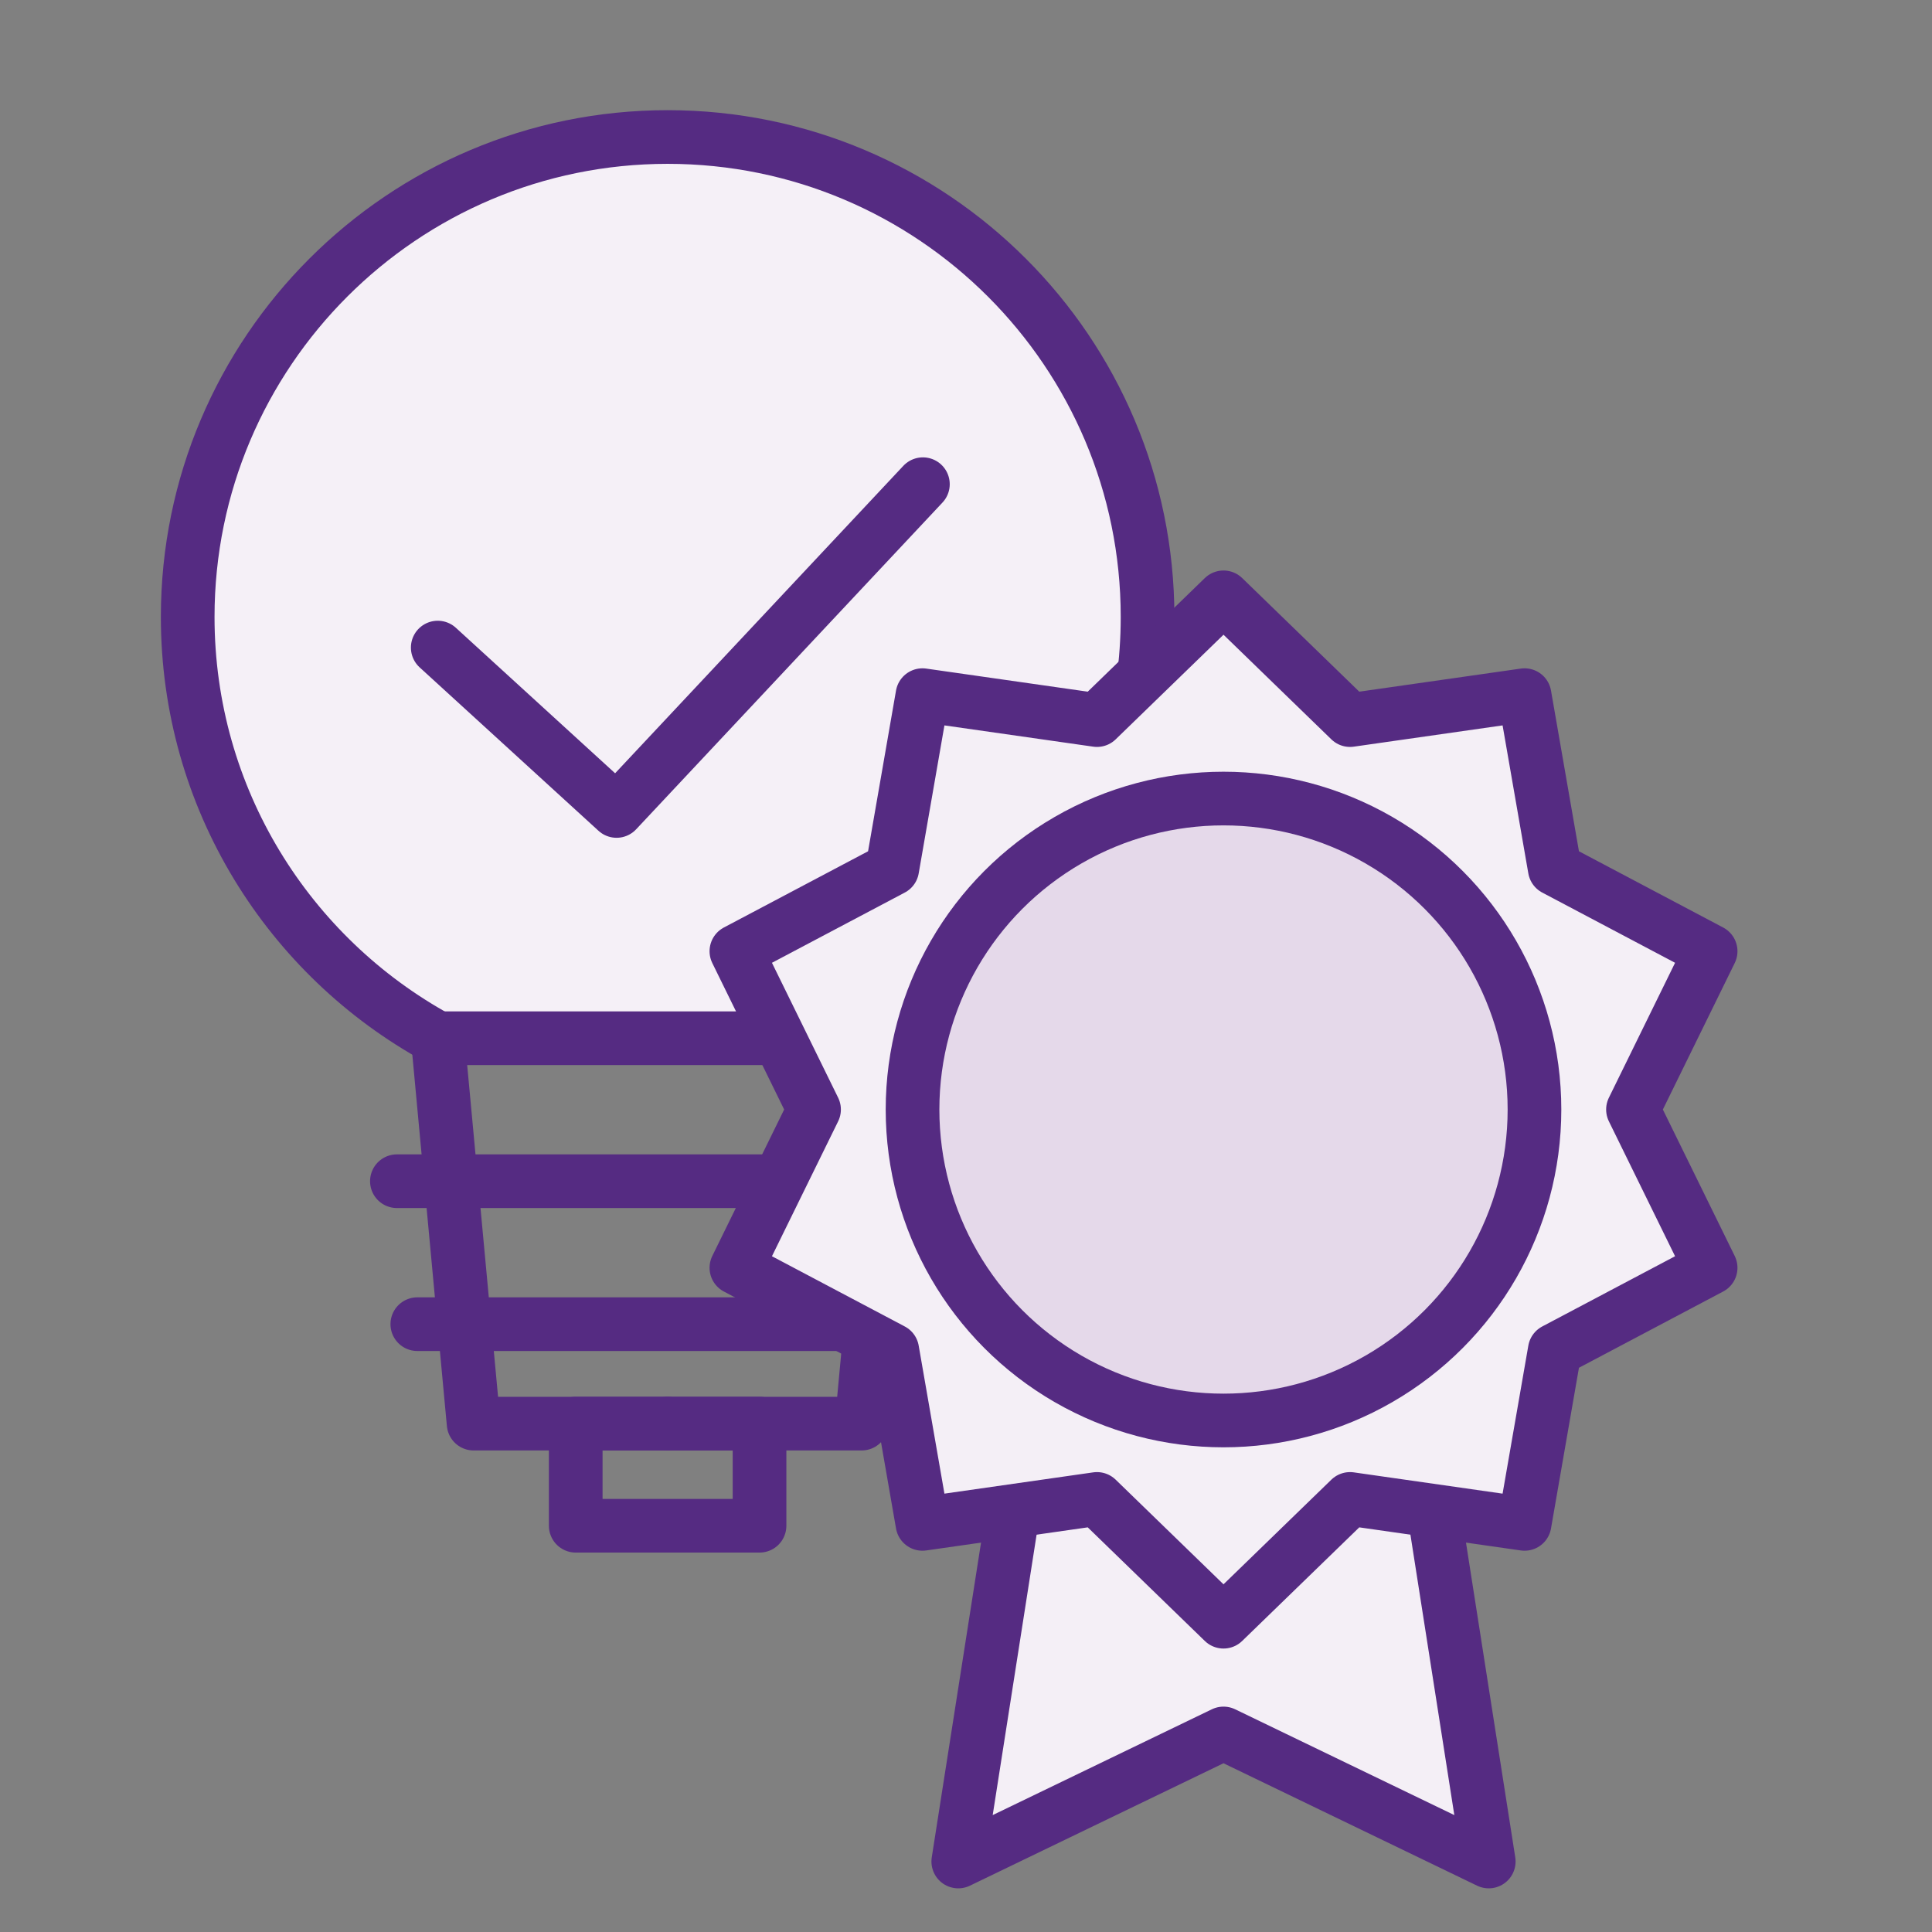
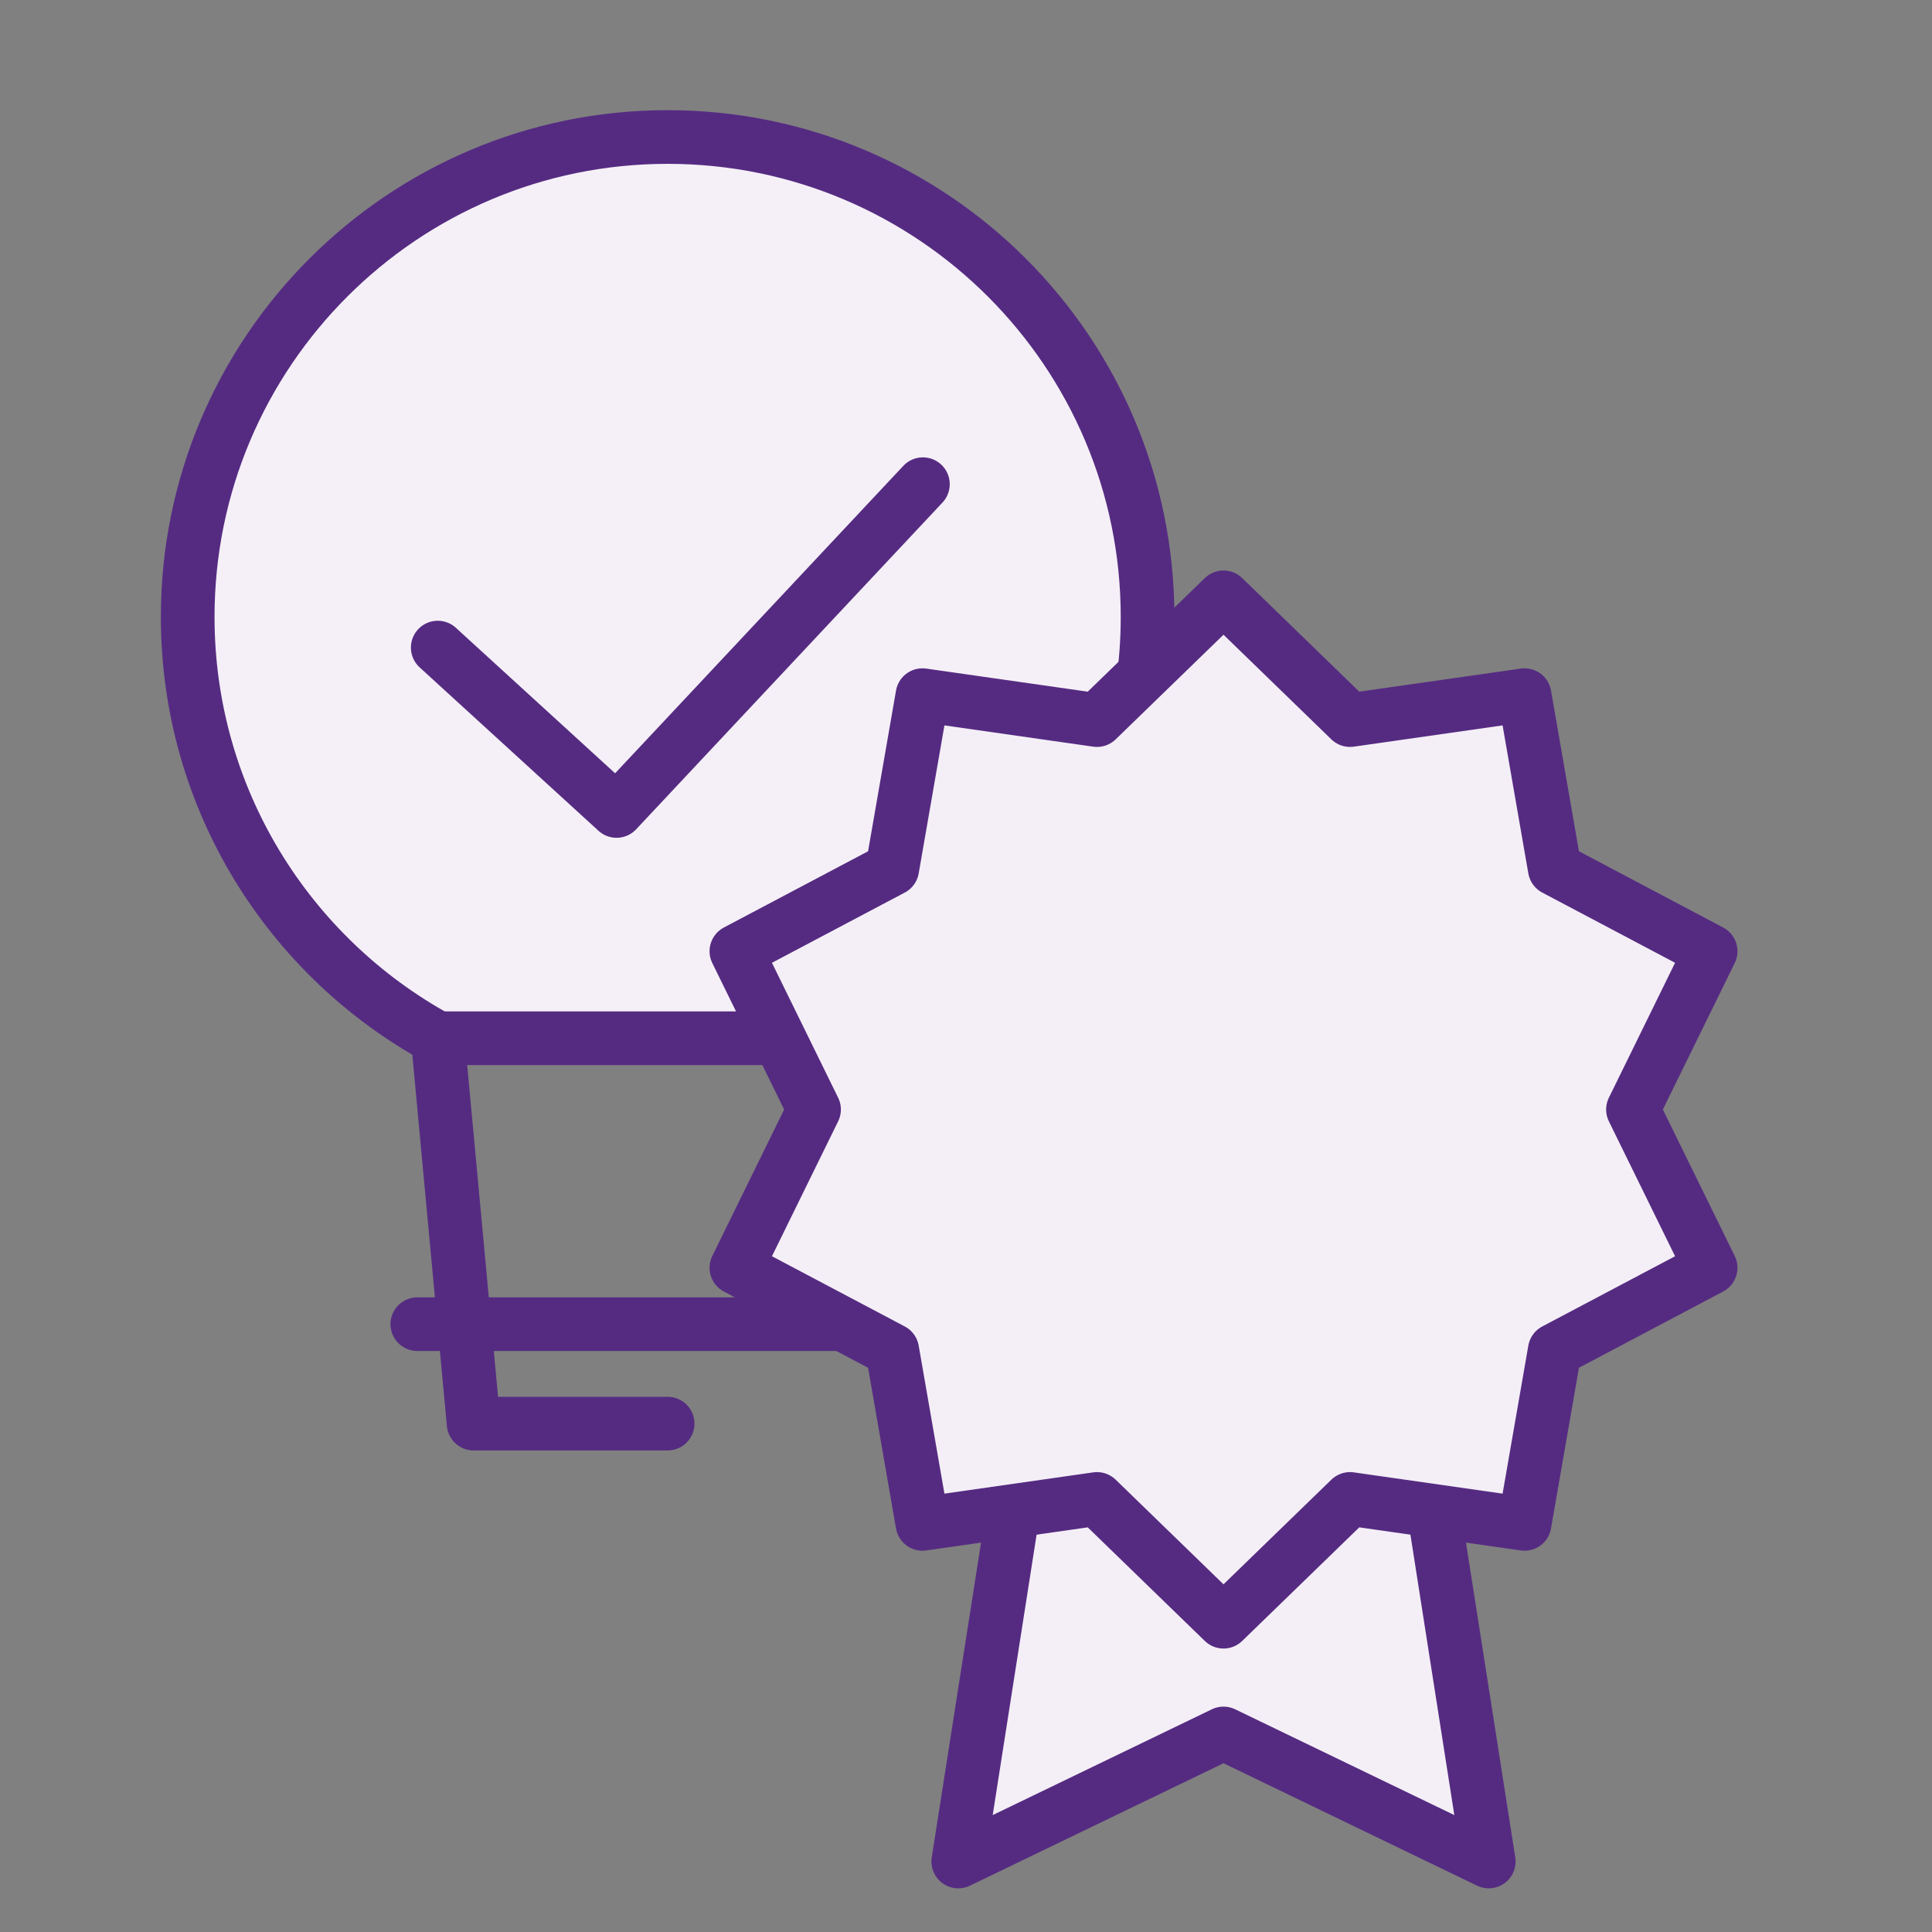
<svg xmlns="http://www.w3.org/2000/svg" width="100%" height="100%" viewBox="0 0 225 225" version="1.1" xml:space="preserve" style="fill-rule:evenodd;clip-rule:evenodd;stroke-linecap:round;stroke-linejoin:round;stroke-miterlimit:1.5;">
  <rect x="0" y="0" width="225" height="225" fill="#808080" stroke="none" />
  <g id="ico-patents">
    <path d="M77.751,165.795l-22.594,-0l-4.178,-44.881" style="fill:none;stroke:#552b82;stroke-width:6.25px;" />
-     <path d="M77.751,165.795l22.595,-0l4.178,-44.881" style="fill:none;stroke:#552b82;stroke-width:6.25px;" />
    <path d="M50.979,120.914c-17.346,-9.492 -29.12,-27.915 -29.12,-49.066c-0,-30.848 25.044,-55.892 55.892,-55.892c30.848,-0 55.893,25.044 55.893,55.892c-0,21.151 -11.774,39.574 -29.12,49.066" style="fill:#f5f0f7;stroke:#552b82;stroke-width:6.25px;" />
    <path d="M50.979,120.914l54.124,0" style="fill:none;stroke:#552b82;stroke-width:6.25px;" />
-     <path d="M46.222,137.563l63.638,-0" style="fill:none;stroke:#552b82;stroke-width:6.25px;" />
    <path d="M48.6,154.212l58.881,-0" style="fill:none;stroke:#552b82;stroke-width:6.25px;" />
-     <rect x="67.049" y="165.795" width="21.406" height="11.892" style="fill:none;stroke:#552b82;stroke-width:6.25px;" />
    <path d="M50.979,75.416l20.826,19.027l35.676,-38.054" style="fill:none;stroke:#552b82;stroke-width:6.25px;" />
    <path d="M167.272,177.78l6.107,39.01l-30.89,-14.912l-30.889,14.912l6.107,-39.01" style="fill:#f4eff6;stroke:#552b82;stroke-width:6.25px;" />
    <path d="M142.489,69.565l14.736,14.297l20.325,-2.905l3.518,20.228l18.151,9.596l-9.044,18.433l9.044,18.432l-18.151,9.597l-3.518,20.228l-20.325,-2.906l-14.736,14.298l-14.735,-14.298l-20.325,2.906l-3.518,-20.228l-18.151,-9.597l9.044,-18.432l-9.044,-18.433l18.151,-9.596l3.518,-20.228l20.325,2.905l14.735,-14.297Z" style="fill:#f4eff6;stroke:#552b82;stroke-width:6.25px;" />
-     <circle cx="142.489" cy="129.214" r="36.215" style="fill:#e5d9ea;stroke:#552b82;stroke-width:6.25px;" />
  </g>
</svg>